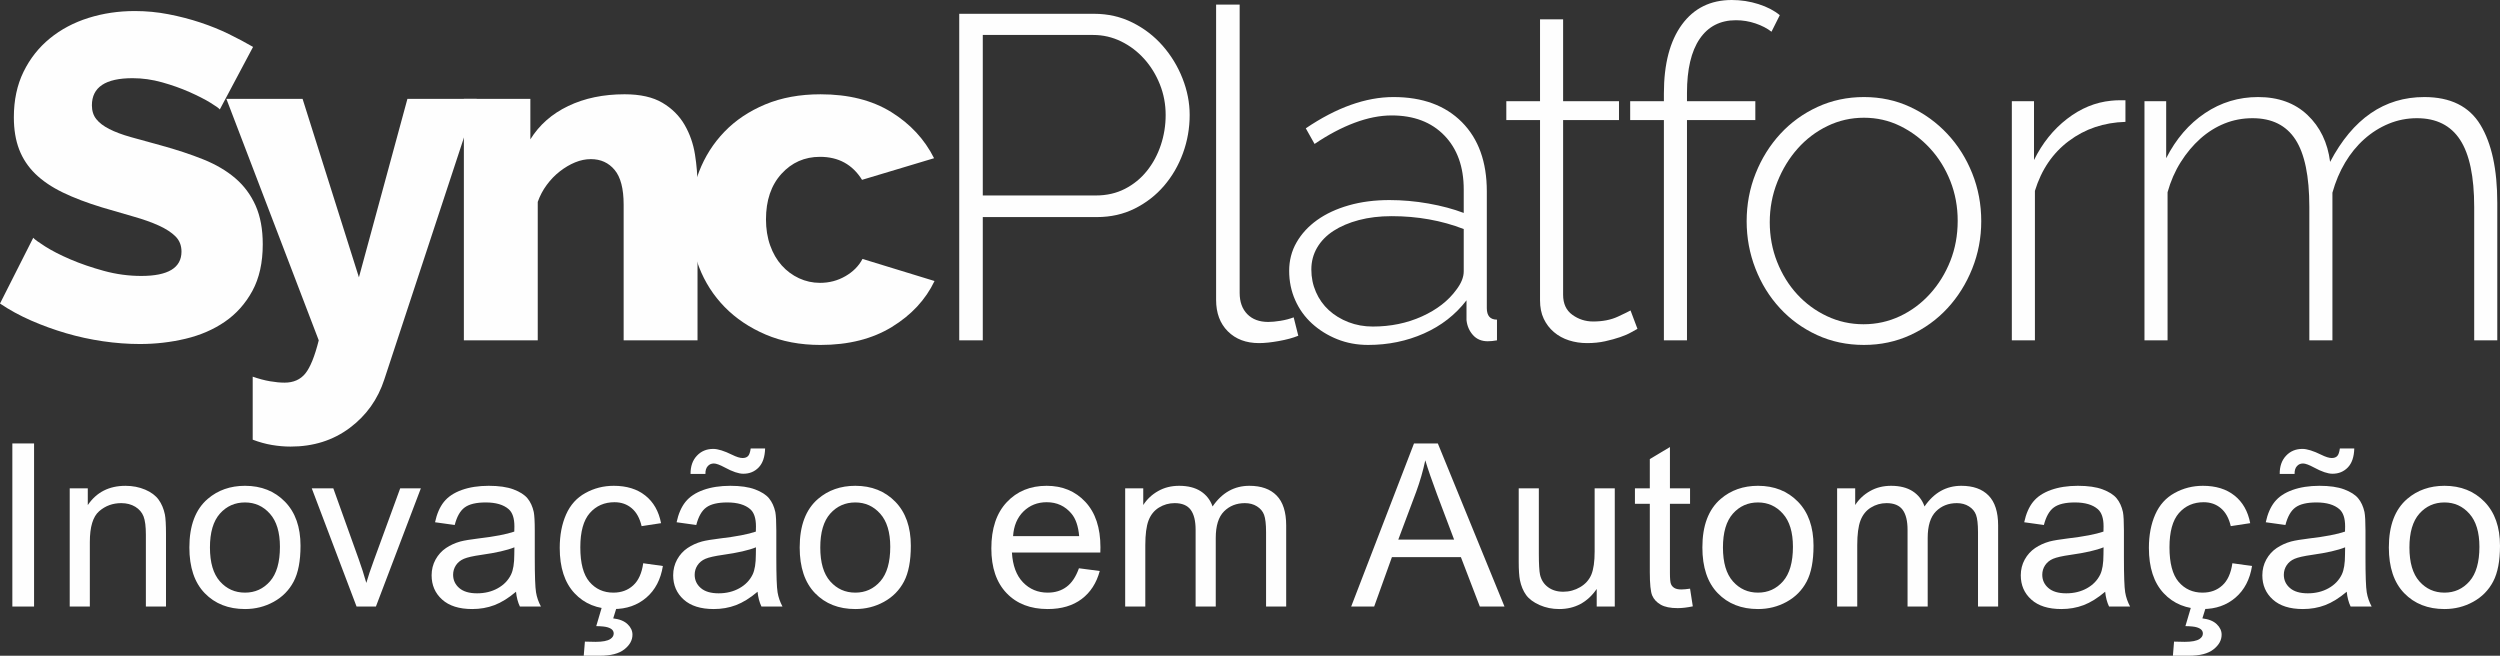
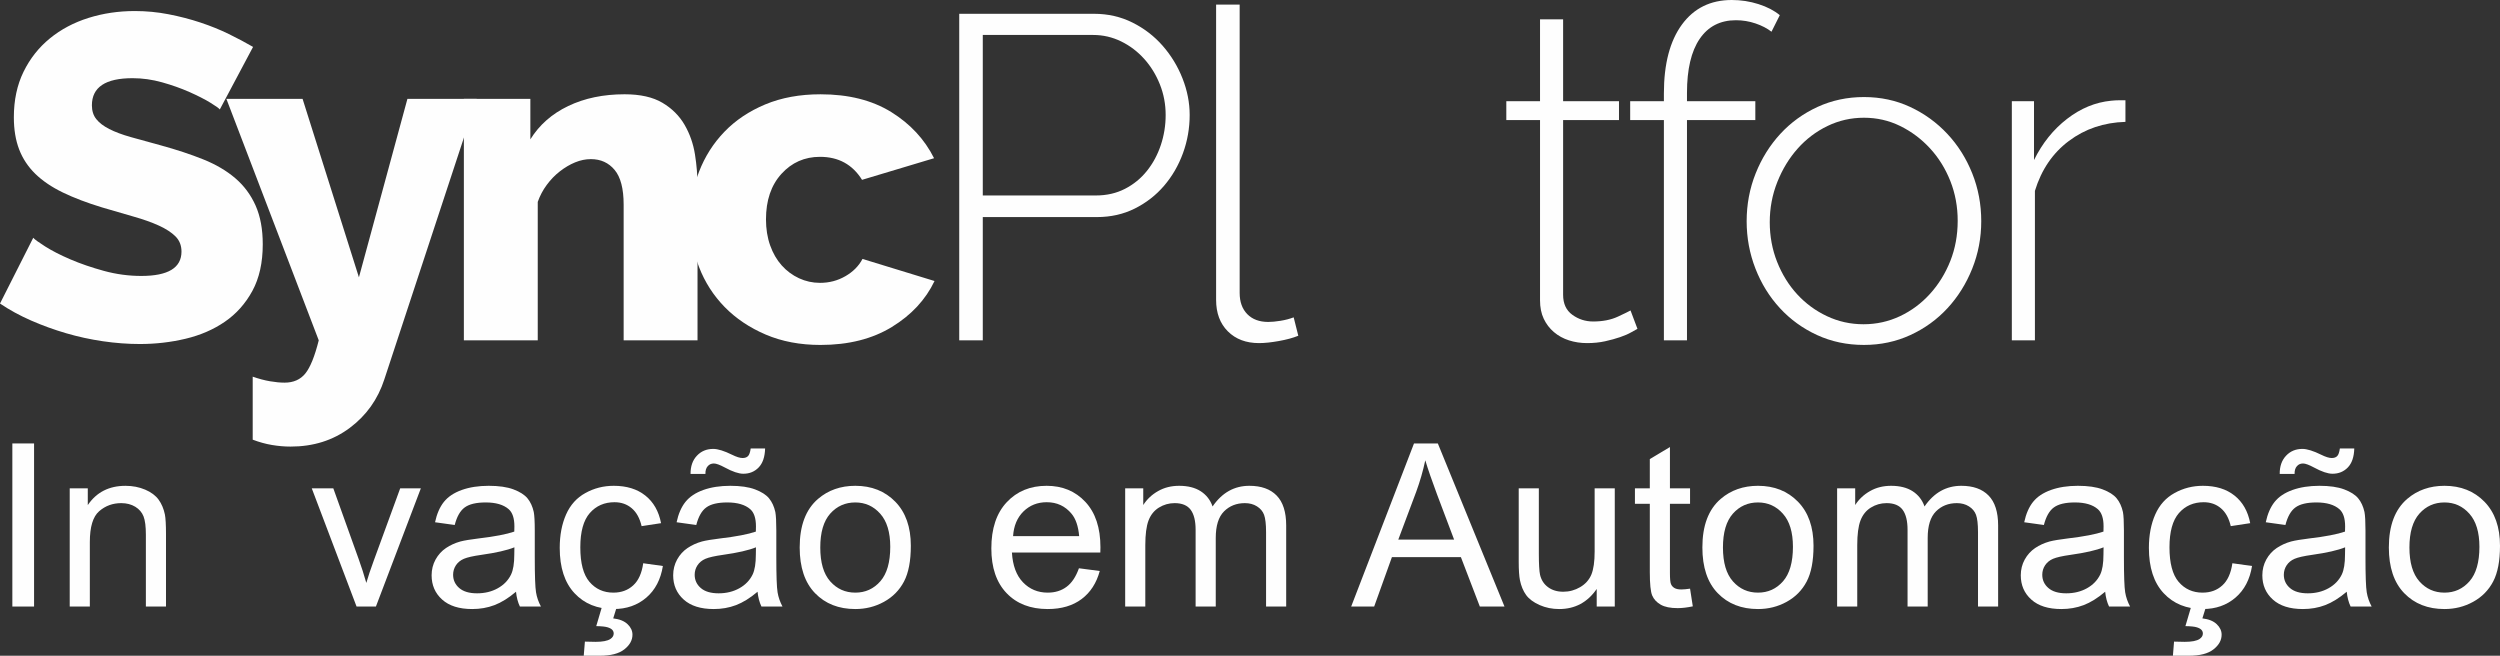
<svg xmlns="http://www.w3.org/2000/svg" width="183" height="48" viewBox="0 0 183 48" fill="none">
  <rect x="0" y="0" width="183" height="48" fill="#333333" stroke="none" />
  <g clip-path="url(#clip0_1_509)">
    <path d="M16.09 8.012C16.023 7.923 15.786 7.754 15.381 7.507C14.975 7.261 14.468 7.002 13.859 6.733C13.251 6.464 12.586 6.228 11.865 6.026C11.144 5.824 10.423 5.723 9.702 5.723C7.719 5.723 6.727 6.385 6.727 7.709C6.727 8.113 6.834 8.45 7.048 8.719C7.262 8.989 7.578 9.23 7.995 9.443C8.412 9.656 8.935 9.853 9.566 10.032C10.197 10.212 10.93 10.414 11.764 10.638C12.913 10.953 13.95 11.295 14.873 11.665C15.797 12.035 16.581 12.496 17.223 13.045C17.865 13.595 18.361 14.263 18.71 15.049C19.059 15.834 19.234 16.777 19.234 17.877C19.234 19.223 18.981 20.362 18.474 21.294C17.966 22.225 17.296 22.977 16.462 23.549C15.629 24.122 14.671 24.537 13.589 24.795C12.507 25.053 11.392 25.182 10.242 25.182C9.364 25.182 8.462 25.115 7.538 24.98C6.614 24.845 5.713 24.649 4.834 24.391C3.955 24.133 3.104 23.824 2.282 23.465C1.459 23.106 0.699 22.691 0 22.219L2.434 17.405C2.524 17.517 2.817 17.731 3.313 18.045C3.809 18.359 4.423 18.673 5.155 18.987C5.888 19.302 6.704 19.582 7.606 19.829C8.507 20.076 9.42 20.199 10.344 20.199C12.305 20.199 13.285 19.605 13.285 18.415C13.285 17.966 13.138 17.596 12.845 17.304C12.552 17.012 12.147 16.749 11.629 16.513C11.11 16.277 10.496 16.058 9.786 15.857C9.076 15.655 8.304 15.43 7.471 15.183C6.366 14.847 5.409 14.482 4.597 14.089C3.786 13.696 3.116 13.242 2.586 12.726C2.057 12.209 1.662 11.615 1.403 10.941C1.144 10.268 1.014 9.482 1.014 8.585C1.014 7.328 1.251 6.217 1.724 5.252C2.197 4.287 2.84 3.473 3.651 2.811C4.462 2.149 5.403 1.65 6.473 1.313C7.544 0.976 8.676 0.808 9.871 0.808C10.704 0.808 11.527 0.886 12.338 1.044C13.15 1.201 13.927 1.403 14.671 1.65C15.414 1.896 16.107 2.177 16.75 2.491C17.392 2.805 17.983 3.12 18.524 3.434L16.09 8.012Z" fill="#FEFEFE" />
    <path d="M18.498 27.572C18.949 27.729 19.372 27.842 19.766 27.909C20.16 27.976 20.515 28.01 20.831 28.01C21.484 28.01 21.991 27.785 22.352 27.337C22.713 26.888 23.039 26.08 23.332 24.913L16.572 7.238H22.149L26.273 20.3L29.823 7.238H34.893L28.132 27.774C27.659 29.233 26.814 30.417 25.597 31.326C24.38 32.235 22.938 32.69 21.27 32.69C20.82 32.69 20.363 32.65 19.901 32.572C19.439 32.493 18.972 32.364 18.498 32.184V27.572Z" fill="#FEFEFE" />
    <path d="M51.059 24.913H45.651V14.981C45.651 13.814 45.431 12.967 44.992 12.44C44.552 11.912 43.972 11.648 43.251 11.648C42.868 11.648 42.484 11.727 42.101 11.884C41.718 12.041 41.346 12.26 40.986 12.54C40.625 12.821 40.304 13.152 40.023 13.534C39.741 13.915 39.521 14.33 39.363 14.779V24.913H33.955V7.238H38.822V10.201C39.476 9.146 40.4 8.332 41.594 7.76C42.789 7.188 44.163 6.901 45.718 6.901C46.867 6.901 47.791 7.109 48.49 7.524C49.189 7.939 49.73 8.478 50.113 9.14C50.496 9.802 50.749 10.526 50.873 11.312C50.997 12.097 51.059 12.86 51.059 13.601V24.913V24.913Z" fill="#FEFEFE" />
    <path d="M50.526 16.059C50.526 14.847 50.74 13.685 51.168 12.574C51.596 11.463 52.216 10.487 53.028 9.645C53.839 8.804 54.836 8.136 56.019 7.642C57.202 7.149 58.549 6.902 60.059 6.902C62.109 6.902 63.833 7.334 65.23 8.198C66.628 9.062 67.676 10.19 68.374 11.581L63.101 13.164C62.402 12.041 61.377 11.48 60.025 11.48C58.898 11.48 57.957 11.895 57.202 12.726C56.447 13.556 56.07 14.667 56.07 16.059C56.07 16.755 56.171 17.389 56.374 17.961C56.577 18.533 56.859 19.021 57.219 19.425C57.58 19.829 58.002 20.143 58.487 20.368C58.971 20.592 59.484 20.705 60.025 20.705C60.701 20.705 61.321 20.542 61.884 20.216C62.447 19.891 62.864 19.47 63.135 18.954L68.408 20.57C67.754 21.939 66.712 23.061 65.281 23.936C63.85 24.812 62.109 25.25 60.059 25.25C58.571 25.25 57.236 24.997 56.053 24.492C54.87 23.987 53.867 23.314 53.044 22.472C52.222 21.63 51.596 20.654 51.168 19.543C50.74 18.432 50.526 17.271 50.526 16.059Z" fill="#FEFEFE" />
    <path d="M70.216 24.913V1.01H80.087C81.101 1.01 82.036 1.223 82.893 1.65C83.749 2.076 84.487 2.643 85.107 3.35C85.726 4.057 86.211 4.854 86.56 5.74C86.909 6.627 87.084 7.519 87.084 8.417C87.084 9.382 86.921 10.313 86.594 11.211C86.267 12.108 85.805 12.905 85.208 13.601C84.611 14.297 83.895 14.852 83.062 15.268C82.228 15.683 81.304 15.89 80.29 15.89H71.94V24.913H70.216L70.216 24.913ZM71.94 14.308H80.222C81.011 14.308 81.721 14.145 82.352 13.82C82.983 13.495 83.518 13.057 83.957 12.507C84.397 11.957 84.735 11.329 84.971 10.622C85.208 9.915 85.326 9.18 85.326 8.417C85.326 7.631 85.185 6.885 84.904 6.178C84.622 5.471 84.239 4.848 83.754 4.309C83.27 3.771 82.707 3.344 82.064 3.03C81.422 2.716 80.74 2.559 80.019 2.559H71.94V14.308V14.308Z" fill="#FEFEFE" />
    <path d="M89.019 0.337H90.743V21.445C90.743 22.096 90.928 22.612 91.3 22.994C91.672 23.375 92.185 23.566 92.838 23.566C93.086 23.566 93.385 23.538 93.734 23.482C94.083 23.426 94.404 23.342 94.697 23.23L95.035 24.576C94.652 24.733 94.179 24.862 93.616 24.963C93.052 25.064 92.568 25.115 92.162 25.115C91.216 25.115 90.455 24.829 89.88 24.256C89.306 23.684 89.019 22.915 89.019 21.95V0.337Z" fill="#FEFEFE" />
-     <path d="M100.148 25.249C99.336 25.249 98.581 25.109 97.883 24.829C97.184 24.548 96.57 24.166 96.04 23.684C95.511 23.201 95.1 22.629 94.807 21.967C94.514 21.305 94.367 20.592 94.367 19.829C94.367 19.066 94.547 18.37 94.908 17.742C95.269 17.113 95.77 16.569 96.412 16.109C97.055 15.649 97.826 15.29 98.728 15.032C99.629 14.774 100.621 14.645 101.702 14.645C102.649 14.645 103.601 14.729 104.559 14.897C105.517 15.066 106.379 15.296 107.145 15.587V13.87C107.145 12.21 106.672 10.891 105.725 9.915C104.779 8.938 103.494 8.45 101.871 8.45C101.015 8.45 100.108 8.63 99.15 8.989C98.193 9.348 97.218 9.864 96.226 10.537L95.584 9.393C97.838 7.867 99.978 7.104 102.007 7.104C104.125 7.104 105.793 7.715 107.01 8.938C108.226 10.162 108.835 11.85 108.835 14.005V22.556C108.835 23.117 109.083 23.398 109.579 23.398V24.913C109.466 24.935 109.348 24.952 109.224 24.963C109.1 24.974 108.993 24.98 108.902 24.98C108.452 24.98 108.091 24.829 107.821 24.526C107.55 24.223 107.393 23.858 107.348 23.431V21.984C106.536 23.039 105.5 23.847 104.238 24.408C102.976 24.969 101.612 25.249 100.148 25.249ZM100.486 23.903C101.793 23.903 102.993 23.656 104.086 23.162C105.179 22.668 106.018 22.017 106.604 21.209C106.964 20.738 107.145 20.289 107.145 19.863V16.766C106.333 16.451 105.488 16.216 104.61 16.059C103.731 15.902 102.818 15.823 101.871 15.823C100.993 15.823 100.193 15.918 99.472 16.109C98.75 16.3 98.131 16.564 97.612 16.9C97.094 17.237 96.694 17.647 96.412 18.129C96.131 18.612 95.99 19.145 95.99 19.728C95.99 20.312 96.102 20.862 96.328 21.378C96.553 21.894 96.869 22.337 97.274 22.708C97.68 23.078 98.159 23.37 98.711 23.583C99.263 23.796 99.855 23.903 100.486 23.903Z" fill="#FEFEFE" />
    <path d="M119.862 24.071C119.772 24.116 119.62 24.2 119.406 24.324C119.192 24.447 118.922 24.565 118.595 24.677C118.268 24.789 117.902 24.89 117.496 24.98C117.091 25.07 116.651 25.115 116.178 25.115C115.705 25.115 115.26 25.047 114.843 24.913C114.426 24.778 114.06 24.576 113.744 24.307C113.429 24.038 113.181 23.712 113.001 23.331C112.82 22.949 112.73 22.5 112.73 21.984V8.787H110.262V7.407H112.73V1.414H114.42V7.407H118.51V8.787H114.42V21.58C114.42 22.231 114.646 22.719 115.096 23.044C115.547 23.37 116.054 23.533 116.617 23.533C117.316 23.533 117.919 23.415 118.426 23.179C118.933 22.943 119.243 22.792 119.355 22.725L119.862 24.071V24.071Z" fill="#FEFEFE" />
    <path d="M121.797 24.913V8.787H119.329V7.406H121.797V6.834C121.797 4.68 122.236 3.002 123.115 1.801C123.994 0.6 125.211 0 126.766 0C127.442 0 128.096 0.101 128.727 0.303C129.358 0.505 129.876 0.774 130.281 1.111L129.673 2.323C129.358 2.076 128.969 1.874 128.507 1.717C128.045 1.56 127.566 1.481 127.07 1.481C125.921 1.481 125.036 1.936 124.417 2.845C123.797 3.754 123.487 5.072 123.487 6.801V7.406H128.49V8.787H123.487V24.913H121.797Z" fill="#FEFEFE" />
    <path d="M136.441 25.249C135.202 25.249 134.058 25.008 133.01 24.526C131.963 24.043 131.055 23.387 130.289 22.556C129.523 21.726 128.926 20.761 128.498 19.661C128.07 18.561 127.855 17.405 127.855 16.193C127.855 14.959 128.075 13.792 128.515 12.692C128.954 11.592 129.557 10.627 130.323 9.797C131.089 8.966 131.996 8.31 133.044 7.827C134.092 7.345 135.225 7.104 136.441 7.104C137.658 7.104 138.785 7.345 139.822 7.827C140.858 8.31 141.765 8.966 142.543 9.797C143.32 10.627 143.929 11.592 144.368 12.692C144.808 13.792 145.027 14.959 145.027 16.193C145.027 17.405 144.808 18.561 144.368 19.661C143.929 20.761 143.326 21.726 142.56 22.556C141.794 23.387 140.887 24.043 139.839 24.526C138.791 25.008 137.658 25.249 136.441 25.249ZM129.546 16.261C129.546 17.293 129.726 18.264 130.086 19.173C130.447 20.082 130.937 20.873 131.557 21.546C132.177 22.22 132.903 22.753 133.737 23.145C134.571 23.538 135.461 23.735 136.408 23.735C137.354 23.735 138.244 23.538 139.078 23.145C139.912 22.753 140.644 22.208 141.275 21.512C141.906 20.817 142.402 20.014 142.763 19.105C143.123 18.196 143.303 17.215 143.303 16.16C143.303 15.127 143.123 14.156 142.763 13.248C142.402 12.339 141.906 11.542 141.275 10.857C140.644 10.173 139.918 9.628 139.095 9.224C138.272 8.82 137.388 8.618 136.441 8.618C135.495 8.618 134.605 8.82 133.771 9.224C132.937 9.628 132.21 10.178 131.591 10.874C130.971 11.57 130.475 12.383 130.103 13.315C129.732 14.246 129.546 15.228 129.546 16.261Z" fill="#FEFEFE" />
    <path d="M155.582 8.921C154.004 8.966 152.624 9.432 151.441 10.319C150.258 11.205 149.43 12.423 148.956 13.971V24.913H147.266V7.406H148.889V11.716C149.497 10.481 150.303 9.477 151.306 8.703C152.308 7.928 153.384 7.485 154.534 7.373C154.759 7.35 154.962 7.339 155.142 7.339C155.322 7.339 155.469 7.339 155.582 7.339V8.921Z" fill="#FEFEFE" />
-     <path d="M182.801 24.913H181.111V15.15C181.111 12.928 180.767 11.289 180.08 10.235C179.392 9.18 178.339 8.652 176.919 8.652C176.198 8.652 175.511 8.787 174.857 9.056C174.204 9.326 173.606 9.701 173.066 10.184C172.525 10.666 172.057 11.239 171.663 11.901C171.268 12.563 170.959 13.298 170.733 14.106V24.913H169.043V15.15C169.043 12.905 168.705 11.261 168.029 10.218C167.353 9.174 166.305 8.652 164.885 8.652C164.164 8.652 163.482 8.781 162.84 9.039C162.198 9.297 161.606 9.668 161.065 10.15C160.525 10.633 160.046 11.205 159.629 11.867C159.212 12.529 158.891 13.264 158.666 14.072V24.913H156.975V7.406H158.564V11.581C159.285 10.167 160.232 9.067 161.404 8.282C162.575 7.496 163.871 7.104 165.291 7.104C166.778 7.104 167.984 7.541 168.908 8.417C169.832 9.292 170.384 10.436 170.564 11.85C172.232 8.686 174.53 7.104 177.46 7.104C179.375 7.104 180.744 7.782 181.567 9.14C182.39 10.498 182.801 12.4 182.801 14.847V24.913V24.913Z" fill="#FEFEFE" />
    <path d="M0.904 44.399V32.46H2.494V44.399H0.904Z" fill="#FEFEFE" />
    <path d="M5.103 44.399V35.745H6.426V36.973C7.062 36.031 7.983 35.562 9.185 35.562C9.71 35.562 10.19 35.656 10.628 35.842C11.066 36.029 11.395 36.276 11.613 36.579C11.831 36.882 11.984 37.243 12.07 37.66C12.123 37.932 12.151 38.407 12.151 39.085V44.399H10.678V39.141C10.678 38.543 10.622 38.096 10.508 37.801C10.393 37.507 10.19 37.271 9.9 37.093C9.609 36.918 9.266 36.829 8.876 36.829C8.251 36.829 7.712 37.026 7.257 37.423C6.802 37.818 6.576 38.571 6.576 39.677V44.399H5.103V44.399Z" fill="#FEFEFE" />
-     <path d="M13.862 40.072C13.862 38.474 14.308 37.29 15.204 36.52C15.949 35.881 16.861 35.561 17.936 35.561C19.127 35.561 20.104 35.95 20.863 36.728C21.619 37.504 21.998 38.579 21.998 39.949C21.998 41.061 21.831 41.934 21.496 42.57C21.161 43.206 20.673 43.701 20.031 44.054C19.392 44.407 18.692 44.582 17.936 44.582C16.719 44.582 15.737 44.196 14.986 43.42C14.236 42.645 13.862 41.528 13.862 40.072H13.862ZM15.368 40.074C15.368 41.18 15.611 42.008 16.097 42.556C16.585 43.106 17.196 43.381 17.936 43.381C18.667 43.381 19.275 43.106 19.763 42.553C20.249 42 20.491 41.158 20.491 40.027C20.491 38.96 20.246 38.151 19.758 37.604C19.269 37.054 18.661 36.779 17.936 36.779C17.196 36.779 16.585 37.051 16.097 37.598C15.611 38.146 15.368 38.971 15.368 40.074V40.074Z" fill="#FEFEFE" />
    <path d="M26.1 44.398L22.821 35.745H24.398L26.256 40.928C26.457 41.486 26.644 42.067 26.814 42.67C26.945 42.214 27.127 41.667 27.364 41.025L29.295 35.745H30.807L27.517 44.399H26.1L26.1 44.398Z" fill="#FEFEFE" />
    <path d="M37.772 43.315C37.225 43.779 36.697 44.104 36.192 44.296C35.687 44.487 35.146 44.582 34.566 44.582C33.611 44.582 32.878 44.351 32.364 43.887C31.851 43.426 31.594 42.834 31.594 42.114C31.594 41.692 31.692 41.306 31.884 40.955C32.08 40.605 32.333 40.327 32.646 40.116C32.961 39.905 33.313 39.744 33.706 39.635C33.996 39.56 34.434 39.488 35.018 39.416C36.206 39.277 37.085 39.107 37.646 38.913C37.652 38.713 37.654 38.585 37.654 38.532C37.654 37.937 37.515 37.518 37.236 37.273C36.859 36.943 36.298 36.779 35.556 36.779C34.861 36.779 34.348 36.901 34.019 37.143C33.687 37.384 33.444 37.812 33.285 38.429L31.845 38.229C31.976 37.615 32.191 37.117 32.492 36.74C32.794 36.362 33.229 36.073 33.798 35.867C34.365 35.664 35.026 35.561 35.774 35.561C36.516 35.561 37.122 35.648 37.587 35.823C38.051 35.998 38.394 36.214 38.612 36.478C38.829 36.742 38.983 37.076 39.072 37.479C39.119 37.729 39.145 38.179 39.145 38.827V40.772C39.145 42.131 39.175 42.989 39.237 43.354C39.295 43.718 39.418 44.065 39.596 44.398H38.056C37.908 44.09 37.813 43.729 37.772 43.315L37.772 43.315ZM37.654 40.063C37.119 40.28 36.315 40.463 35.244 40.614C34.635 40.7 34.206 40.797 33.955 40.905C33.703 41.014 33.511 41.172 33.374 41.378C33.237 41.586 33.168 41.817 33.168 42.073C33.168 42.459 33.316 42.784 33.614 43.042C33.913 43.301 34.348 43.431 34.92 43.431C35.486 43.431 35.992 43.309 36.435 43.062C36.876 42.817 37.203 42.481 37.409 42.056C37.568 41.725 37.646 41.239 37.646 40.597L37.654 40.063V40.063Z" fill="#FEFEFE" />
    <path d="M47.083 41.23L48.523 41.431C48.364 42.417 47.962 43.187 47.312 43.745C46.661 44.304 45.861 44.582 44.915 44.582C43.729 44.582 42.775 44.196 42.055 43.423C41.332 42.65 40.972 41.544 40.972 40.105C40.972 39.171 41.128 38.357 41.438 37.657C41.748 36.959 42.219 36.434 42.856 36.087C43.489 35.736 44.178 35.561 44.926 35.561C45.866 35.561 46.639 35.797 47.236 36.273C47.836 36.748 48.221 37.423 48.389 38.296L46.966 38.513C46.829 37.932 46.589 37.495 46.24 37.201C45.894 36.909 45.476 36.762 44.985 36.762C44.242 36.762 43.64 37.026 43.174 37.554C42.711 38.085 42.479 38.918 42.479 40.063C42.479 41.225 42.702 42.067 43.149 42.592C43.598 43.117 44.181 43.381 44.898 43.381C45.478 43.381 45.961 43.206 46.346 42.853C46.734 42.503 46.98 41.961 47.083 41.23L47.083 41.23ZM43.645 45.832L44.069 44.398H45.157L44.887 45.266C45.353 45.321 45.704 45.463 45.942 45.694C46.179 45.921 46.296 46.177 46.296 46.458C46.296 46.863 46.098 47.222 45.702 47.533C45.308 47.844 44.711 48 43.916 48C43.467 48 43.07 48 42.73 48L42.814 46.966C43.168 46.977 43.425 46.983 43.592 46.983C44.108 46.983 44.474 46.913 44.683 46.772C44.842 46.663 44.923 46.533 44.923 46.374C44.923 46.277 44.892 46.191 44.828 46.116C44.767 46.041 44.653 45.974 44.485 45.921C44.315 45.868 44.036 45.838 43.645 45.832V45.832Z" fill="#FEFEFE" />
    <path d="M55.454 43.315C54.907 43.779 54.379 44.104 53.874 44.296C53.369 44.487 52.828 44.582 52.248 44.582C51.293 44.582 50.559 44.351 50.046 43.887C49.533 43.426 49.276 42.834 49.276 42.114C49.276 41.692 49.374 41.306 49.566 40.955C49.761 40.605 50.015 40.327 50.328 40.116C50.643 39.905 50.995 39.744 51.388 39.635C51.678 39.56 52.116 39.488 52.7 39.416C53.888 39.277 54.767 39.107 55.328 38.913C55.334 38.713 55.336 38.585 55.336 38.532C55.336 37.937 55.197 37.518 54.918 37.273C54.541 36.943 53.98 36.779 53.238 36.779C52.543 36.779 52.03 36.901 51.701 37.143C51.369 37.384 51.126 37.812 50.967 38.429L49.527 38.229C49.658 37.615 49.873 37.117 50.174 36.74C50.476 36.362 50.911 36.073 51.48 35.867C52.047 35.664 52.708 35.561 53.456 35.561C54.198 35.561 54.803 35.648 55.269 35.823C55.733 35.998 56.076 36.214 56.293 36.478C56.511 36.742 56.665 37.076 56.754 37.479C56.801 37.729 56.826 38.179 56.826 38.827V40.772C56.826 42.131 56.857 42.989 56.918 43.354C56.977 43.718 57.1 44.065 57.278 44.398H55.738C55.59 44.09 55.495 43.729 55.453 43.315L55.454 43.315ZM55.336 40.063C54.801 40.28 53.997 40.463 52.926 40.614C52.317 40.7 51.888 40.797 51.636 40.905C51.385 41.014 51.193 41.172 51.056 41.378C50.919 41.586 50.85 41.817 50.85 42.073C50.85 42.459 50.998 42.784 51.296 43.042C51.595 43.301 52.03 43.431 52.602 43.431C53.168 43.431 53.673 43.309 54.117 43.062C54.558 42.817 54.884 42.481 55.091 42.056C55.25 41.725 55.328 41.239 55.328 40.597L55.336 40.063V40.063ZM50.548 34.694C50.543 34.136 50.699 33.691 51.014 33.358C51.324 33.027 51.723 32.86 52.209 32.86C52.546 32.86 53.007 33.002 53.587 33.288C53.908 33.447 54.164 33.527 54.354 33.527C54.53 33.527 54.664 33.48 54.756 33.385C54.848 33.294 54.912 33.105 54.951 32.827H56.006C55.989 33.444 55.833 33.905 55.537 34.214C55.242 34.522 54.868 34.678 54.41 34.678C54.07 34.678 53.618 34.525 53.06 34.222C52.694 34.025 52.426 33.927 52.256 33.927C52.072 33.927 51.921 33.991 51.809 34.122C51.69 34.25 51.631 34.441 51.636 34.694H50.548L50.548 34.694Z" fill="#FEFEFE" />
    <path d="M58.537 40.072C58.537 38.474 58.983 37.29 59.879 36.52C60.624 35.881 61.536 35.561 62.611 35.561C63.802 35.561 64.779 35.95 65.538 36.728C66.294 37.504 66.673 38.579 66.673 39.949C66.673 41.061 66.506 41.934 66.171 42.57C65.836 43.206 65.348 43.701 64.706 44.054C64.067 44.407 63.367 44.582 62.611 44.582C61.394 44.582 60.412 44.196 59.661 43.42C58.911 42.645 58.537 41.528 58.537 40.072H58.537ZM60.044 40.074C60.044 41.18 60.286 42.008 60.772 42.556C61.26 43.106 61.871 43.381 62.611 43.381C63.342 43.381 63.95 43.106 64.438 42.553C64.924 42 65.167 41.158 65.167 40.027C65.167 38.96 64.921 38.151 64.433 37.604C63.944 37.054 63.336 36.779 62.611 36.779C61.871 36.779 61.26 37.051 60.772 37.598C60.286 38.146 60.044 38.971 60.044 40.074V40.074Z" fill="#FEFEFE" />
    <path d="M78.978 41.597L80.502 41.797C80.265 42.678 79.821 43.365 79.174 43.851C78.526 44.337 77.7 44.582 76.693 44.582C75.426 44.582 74.422 44.193 73.68 43.415C72.937 42.639 72.566 41.547 72.566 40.144C72.566 38.693 72.94 37.565 73.691 36.765C74.441 35.962 75.415 35.561 76.612 35.561C77.77 35.561 78.716 35.953 79.45 36.74C80.184 37.526 80.552 38.632 80.552 40.058C80.552 40.144 80.549 40.274 80.544 40.447H74.073C74.129 41.394 74.397 42.122 74.882 42.625C75.365 43.128 75.97 43.381 76.693 43.381C77.231 43.381 77.692 43.24 78.071 42.956C78.454 42.673 78.755 42.22 78.978 41.597L78.978 41.597ZM74.157 39.246H78.995C78.931 38.518 78.744 37.974 78.44 37.609C77.974 37.045 77.365 36.762 76.621 36.762C75.945 36.762 75.379 36.987 74.918 37.437C74.461 37.887 74.207 38.49 74.157 39.246Z" fill="#FEFEFE" />
    <path d="M82.363 44.398V35.745H83.686V36.968C83.956 36.545 84.319 36.203 84.771 35.948C85.223 35.689 85.736 35.561 86.314 35.561C86.956 35.561 87.483 35.695 87.893 35.959C88.303 36.225 88.594 36.595 88.761 37.073C89.453 36.064 90.349 35.561 91.454 35.561C92.319 35.561 92.985 35.797 93.449 36.273C93.915 36.748 94.149 37.479 94.149 38.465V44.398H92.676V38.952C92.676 38.368 92.626 37.946 92.531 37.687C92.436 37.429 92.263 37.223 92.009 37.065C91.758 36.906 91.462 36.829 91.124 36.829C90.51 36.829 90.003 37.031 89.598 37.434C89.193 37.84 88.993 38.488 88.993 39.377V44.398H87.519V38.782C87.519 38.132 87.399 37.643 87.159 37.318C86.919 36.993 86.526 36.829 85.982 36.829C85.569 36.829 85.187 36.937 84.835 37.154C84.483 37.371 84.229 37.687 84.07 38.107C83.914 38.524 83.836 39.127 83.836 39.913V44.398H82.363L82.363 44.398Z" fill="#FEFEFE" />
    <path d="M98.906 44.399L103.505 32.46H105.249L110.129 44.399H108.324L106.937 40.78H101.889L100.589 44.399H98.907H98.906ZM102.355 39.497H106.44L105.19 36.187C104.813 35.181 104.529 34.35 104.331 33.694C104.166 34.472 103.946 35.236 103.669 35.992L102.355 39.497Z" fill="#FEFEFE" />
    <path d="M116.879 44.399V43.112C116.204 44.093 115.288 44.582 114.13 44.582C113.62 44.582 113.143 44.485 112.699 44.29C112.255 44.093 111.926 43.848 111.711 43.554C111.496 43.256 111.346 42.895 111.259 42.467C111.201 42.178 111.17 41.722 111.17 41.1V35.745H112.643V40.533C112.643 41.297 112.674 41.814 112.732 42.078C112.825 42.464 113.02 42.765 113.321 42.984C113.62 43.204 113.988 43.315 114.429 43.315C114.87 43.315 115.283 43.204 115.668 42.978C116.053 42.753 116.326 42.445 116.488 42.059C116.647 41.672 116.728 41.108 116.728 40.372V35.745H118.201V44.398H116.879V44.399Z" fill="#FEFEFE" />
    <path d="M123.712 43.09L123.913 44.385C123.5 44.471 123.129 44.515 122.805 44.515C122.273 44.515 121.859 44.432 121.564 44.262C121.271 44.093 121.064 43.873 120.944 43.598C120.824 43.323 120.766 42.745 120.766 41.864V36.879H119.677V35.745H120.766V33.605L122.239 32.724V35.745H123.712V36.879H122.239V41.947C122.239 42.367 122.264 42.637 122.317 42.756C122.367 42.876 122.451 42.97 122.568 43.042C122.685 43.112 122.853 43.148 123.07 43.148C123.232 43.148 123.447 43.129 123.712 43.09L123.712 43.09Z" fill="#FEFEFE" />
    <path d="M124.614 40.072C124.614 38.474 125.06 37.29 125.956 36.52C126.701 35.881 127.613 35.561 128.687 35.561C129.879 35.561 130.855 35.95 131.614 36.728C132.37 37.504 132.75 38.579 132.75 39.949C132.75 41.061 132.583 41.934 132.248 42.57C131.913 43.206 131.425 43.701 130.783 44.054C130.144 44.407 129.443 44.582 128.687 44.582C127.471 44.582 126.489 44.196 125.738 43.42C124.987 42.645 124.614 41.528 124.614 40.072H124.614ZM126.12 40.074C126.12 41.18 126.363 42.008 126.849 42.556C127.337 43.106 127.948 43.381 128.687 43.381C129.418 43.381 130.027 43.106 130.515 42.553C131 42 131.243 41.158 131.243 40.027C131.243 38.96 130.998 38.151 130.509 37.604C130.021 37.054 129.413 36.779 128.687 36.779C127.948 36.779 127.337 37.051 126.849 37.598C126.363 38.146 126.12 38.971 126.12 40.074V40.074Z" fill="#FEFEFE" />
    <path d="M134.477 44.398V35.745H135.8V36.968C136.07 36.545 136.433 36.203 136.885 35.948C137.337 35.689 137.851 35.561 138.428 35.561C139.07 35.561 139.597 35.695 140.007 35.959C140.418 36.225 140.708 36.595 140.875 37.073C141.567 36.064 142.463 35.561 143.568 35.561C144.433 35.561 145.1 35.797 145.563 36.273C146.029 36.748 146.263 37.479 146.263 38.465V44.398H144.79V38.952C144.79 38.368 144.74 37.946 144.645 37.687C144.55 37.429 144.377 37.223 144.123 37.065C143.872 36.906 143.576 36.829 143.239 36.829C142.625 36.829 142.117 37.031 141.712 37.434C141.308 37.84 141.107 38.488 141.107 39.377V44.398H139.633V38.782C139.633 38.132 139.513 37.643 139.274 37.318C139.034 36.993 138.64 36.829 138.096 36.829C137.683 36.829 137.301 36.937 136.949 37.154C136.598 37.371 136.344 37.687 136.185 38.107C136.028 38.524 135.95 39.127 135.95 39.913V44.398H134.477L134.477 44.398Z" fill="#FEFEFE" />
    <path d="M154.098 43.315C153.551 43.779 153.024 44.104 152.519 44.296C152.014 44.487 151.473 44.582 150.892 44.582C149.938 44.582 149.204 44.351 148.691 43.887C148.177 43.426 147.921 42.834 147.921 42.114C147.921 41.692 148.018 41.306 148.211 40.955C148.406 40.605 148.66 40.327 148.973 40.116C149.288 39.905 149.639 39.744 150.033 39.635C150.323 39.56 150.761 39.488 151.344 39.416C152.533 39.277 153.412 39.107 153.973 38.913C153.978 38.713 153.981 38.585 153.981 38.532C153.981 37.937 153.842 37.518 153.563 37.273C153.186 36.943 152.625 36.779 151.883 36.779C151.188 36.779 150.675 36.901 150.345 37.143C150.013 37.384 149.771 37.812 149.612 38.429L148.172 38.229C148.303 37.615 148.518 37.117 148.819 36.74C149.121 36.362 149.556 36.073 150.125 35.867C150.691 35.664 151.353 35.561 152.101 35.561C152.843 35.561 153.448 35.648 153.914 35.823C154.377 35.998 154.721 36.214 154.938 36.478C155.156 36.742 155.309 37.076 155.399 37.479C155.446 37.729 155.471 38.179 155.471 38.827V40.772C155.471 42.131 155.502 42.989 155.563 43.354C155.622 43.718 155.745 44.065 155.923 44.398H154.383C154.235 44.09 154.14 43.729 154.098 43.315L154.098 43.315ZM153.981 40.063C153.445 40.28 152.642 40.463 151.57 40.614C150.962 40.7 150.532 40.797 150.281 40.905C150.03 41.014 149.838 41.172 149.701 41.378C149.564 41.586 149.494 41.817 149.494 42.073C149.494 42.459 149.642 42.784 149.941 43.042C150.239 43.301 150.675 43.431 151.247 43.431C151.813 43.431 152.318 43.309 152.762 43.062C153.203 42.817 153.529 42.481 153.736 42.056C153.895 41.725 153.973 41.239 153.973 40.597L153.981 40.063V40.063Z" fill="#FEFEFE" />
    <path d="M163.409 41.23L164.849 41.431C164.69 42.417 164.288 43.187 163.638 43.745C162.988 44.304 162.187 44.582 161.241 44.582C160.056 44.582 159.101 44.196 158.381 43.423C157.659 42.65 157.299 41.544 157.299 40.105C157.299 39.171 157.455 38.357 157.765 37.657C158.075 36.959 158.546 36.434 159.182 36.087C159.816 35.736 160.505 35.561 161.253 35.561C162.193 35.561 162.966 35.797 163.563 36.273C164.163 36.748 164.548 37.423 164.715 38.296L163.292 38.513C163.156 37.932 162.916 37.495 162.567 37.201C162.221 36.909 161.802 36.762 161.311 36.762C160.569 36.762 159.966 37.026 159.5 37.554C159.037 38.085 158.806 38.918 158.806 40.063C158.806 41.225 159.029 42.067 159.475 42.592C159.925 43.117 160.508 43.381 161.225 43.381C161.805 43.381 162.288 43.206 162.673 42.853C163.061 42.503 163.306 41.961 163.41 41.23L163.409 41.23ZM159.972 45.832L160.396 44.398H161.484L161.214 45.266C161.68 45.321 162.031 45.463 162.268 45.694C162.505 45.921 162.623 46.177 162.623 46.458C162.623 46.863 162.425 47.222 162.028 47.533C161.635 47.844 161.038 48 160.243 48C159.793 48 159.397 48 159.057 48L159.14 46.966C159.495 46.977 159.751 46.983 159.919 46.983C160.435 46.983 160.801 46.913 161.01 46.772C161.169 46.663 161.25 46.533 161.25 46.374C161.25 46.277 161.219 46.191 161.155 46.116C161.094 46.041 160.979 45.974 160.812 45.921C160.641 45.868 160.362 45.838 159.972 45.832V45.832Z" fill="#FEFEFE" />
    <path d="M171.78 43.315C171.233 43.779 170.706 44.104 170.201 44.296C169.696 44.487 169.155 44.582 168.574 44.582C167.62 44.582 166.886 44.351 166.373 43.887C165.859 43.426 165.603 42.834 165.603 42.114C165.603 41.692 165.7 41.306 165.893 40.955C166.088 40.605 166.342 40.327 166.655 40.116C166.97 39.905 167.321 39.744 167.715 39.635C168.005 39.56 168.443 39.488 169.026 39.416C170.215 39.277 171.094 39.107 171.655 38.913C171.66 38.713 171.663 38.585 171.663 38.532C171.663 37.937 171.524 37.518 171.244 37.273C170.868 36.943 170.307 36.779 169.565 36.779C168.87 36.779 168.357 36.901 168.027 37.143C167.695 37.384 167.453 37.812 167.293 38.429L165.854 38.229C165.985 37.615 166.2 37.117 166.501 36.74C166.802 36.362 167.238 36.073 167.807 35.867C168.373 35.664 169.035 35.561 169.782 35.561C170.525 35.561 171.13 35.648 171.596 35.823C172.059 35.998 172.402 36.214 172.62 36.478C172.838 36.742 172.991 37.076 173.08 37.479C173.128 37.729 173.153 38.179 173.153 38.827V40.772C173.153 42.131 173.184 42.989 173.245 43.354C173.304 43.718 173.426 44.065 173.605 44.398H172.065C171.917 44.09 171.822 43.729 171.78 43.315L171.78 43.315ZM171.663 40.063C171.127 40.28 170.324 40.463 169.252 40.614C168.644 40.7 168.214 40.797 167.963 40.905C167.712 41.014 167.52 41.172 167.383 41.378C167.246 41.586 167.176 41.817 167.176 42.073C167.176 42.459 167.324 42.784 167.623 43.042C167.921 43.301 168.357 43.431 168.929 43.431C169.495 43.431 170 43.309 170.444 43.062C170.885 42.817 171.211 42.481 171.418 42.056C171.577 41.725 171.655 41.239 171.655 40.597L171.663 40.063V40.063ZM166.875 34.694C166.869 34.136 167.026 33.691 167.341 33.358C167.651 33.027 168.05 32.86 168.535 32.86C168.873 32.86 169.333 33.002 169.914 33.288C170.234 33.447 170.491 33.527 170.681 33.527C170.857 33.527 170.991 33.48 171.083 33.385C171.175 33.294 171.239 33.105 171.278 32.827H172.333C172.316 33.444 172.16 33.905 171.864 34.214C171.568 34.522 171.194 34.678 170.737 34.678C170.396 34.678 169.944 34.525 169.386 34.222C169.021 34.025 168.753 33.927 168.583 33.927C168.398 33.927 168.248 33.991 168.136 34.122C168.016 34.25 167.958 34.441 167.963 34.694H166.875L166.875 34.694Z" fill="#FEFEFE" />
    <path d="M174.864 40.072C174.864 38.474 175.31 37.29 176.206 36.52C176.951 35.881 177.863 35.561 178.937 35.561C180.129 35.561 181.105 35.95 181.864 36.728C182.62 37.504 183 38.579 183 39.949C183 41.061 182.833 41.934 182.498 42.57C182.163 43.206 181.675 43.701 181.033 44.054C180.394 44.407 179.693 44.582 178.937 44.582C177.721 44.582 176.739 44.196 175.988 43.42C175.237 42.645 174.864 41.528 174.864 40.072H174.864ZM176.37 40.074C176.37 41.18 176.613 42.008 177.099 42.556C177.587 43.106 178.198 43.381 178.937 43.381C179.668 43.381 180.277 43.106 180.765 42.553C181.25 42 181.493 41.158 181.493 40.027C181.493 38.96 181.248 38.151 180.759 37.604C180.271 37.054 179.663 36.779 178.937 36.779C178.198 36.779 177.587 37.051 177.099 37.598C176.613 38.146 176.37 38.971 176.37 40.074V40.074Z" fill="#FEFEFE" />
  </g>
  <defs>
    <clipPath id="clip0_1_509">
      <rect width="183" height="48" fill="white" />
    </clipPath>
  </defs>
</svg>